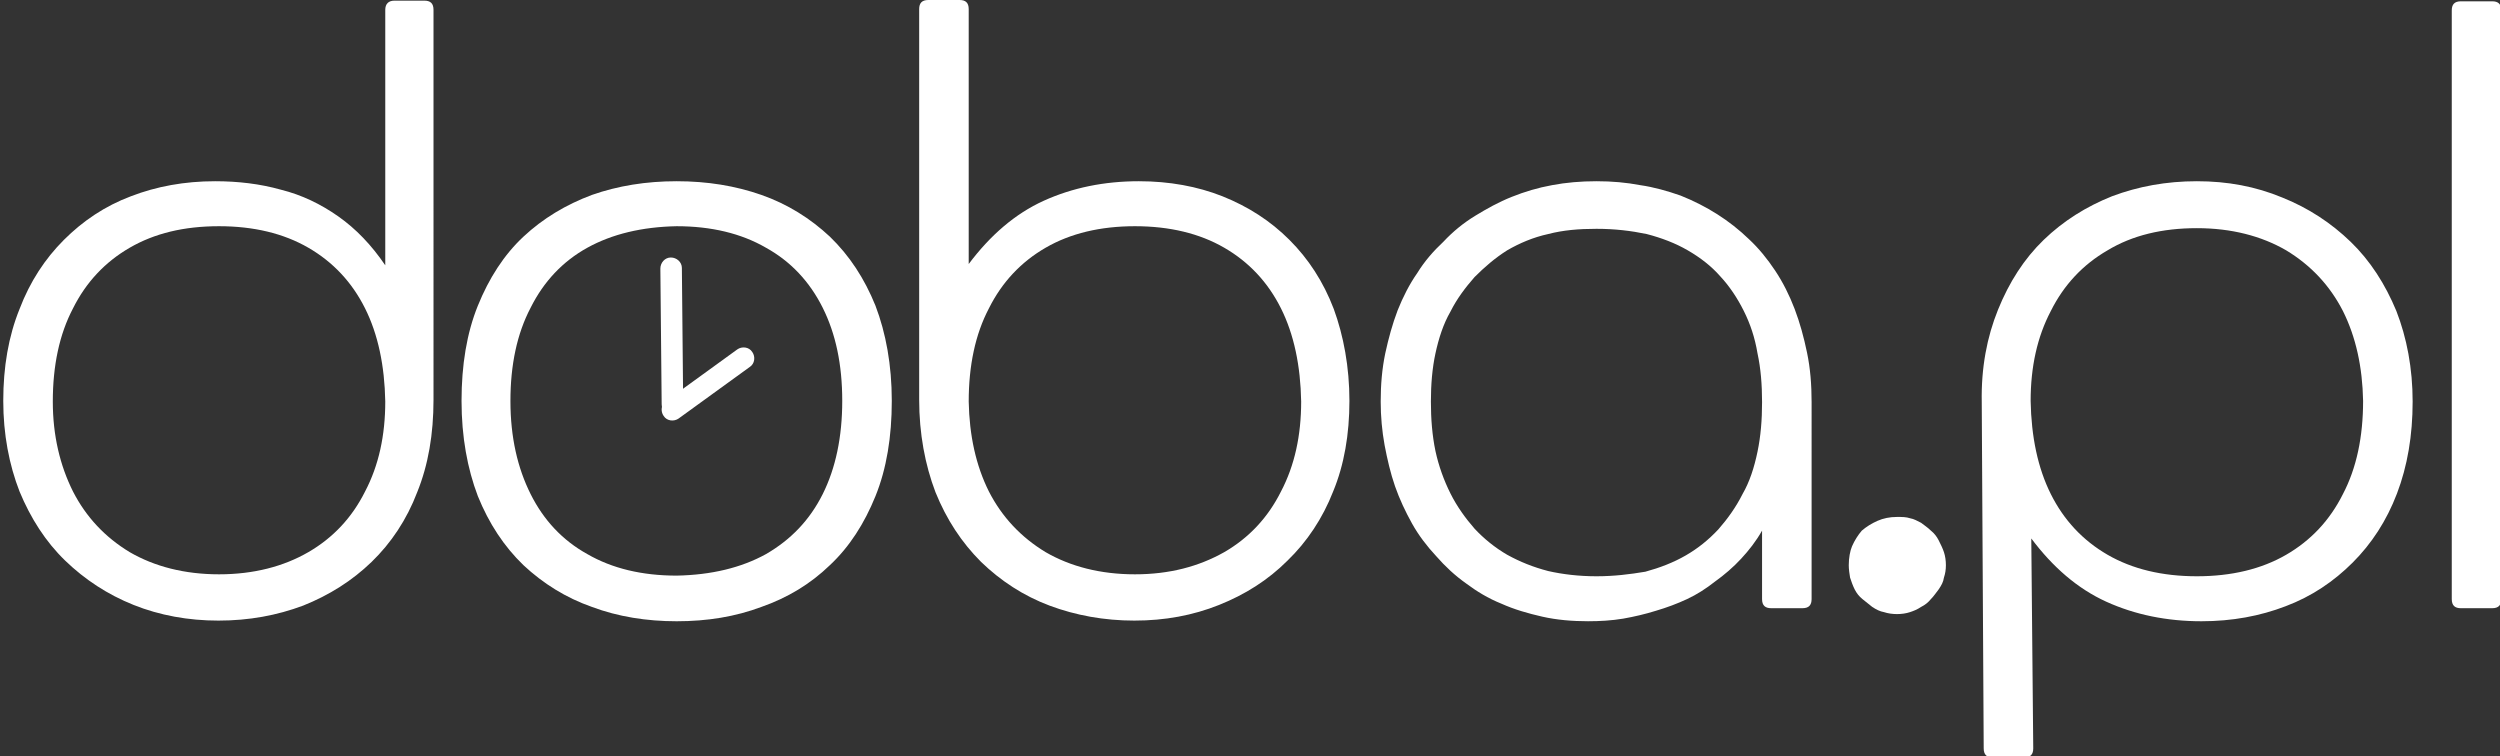
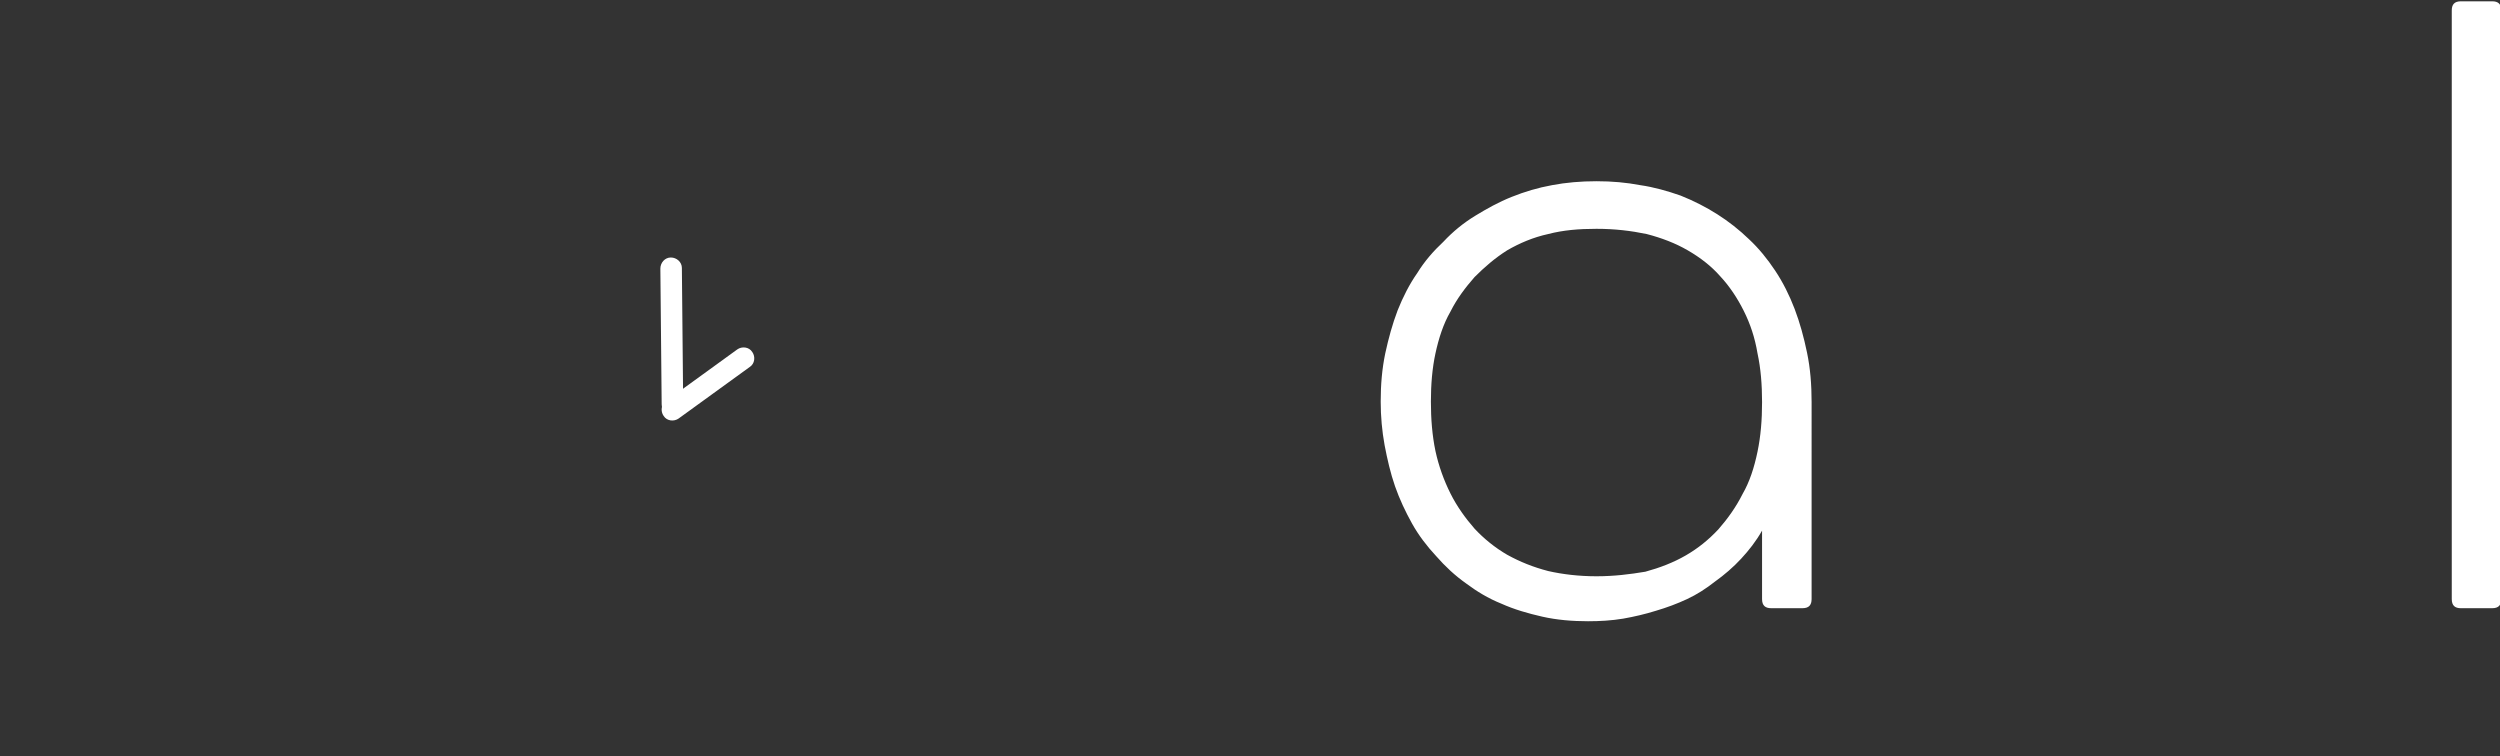
<svg xmlns="http://www.w3.org/2000/svg" version="1.1" id="Warstwa_1" x="0px" y="0px" viewBox="0 0 383.5 116" style="enable-background:new 0 0 383.5 116;" xml:space="preserve">
  <rect x="0" y="0" width="383.5" height="116" fill="#333333" stroke="none" />
  <style type="text/css">
	.st0{fill:#FFFFFF;}
</style>
  <g>
-     <path class="st0" d="M33,27.8c-4.7,0-9,0.8-12.9,2.3c-4,1.5-7.4,3.8-10.3,6.7S4.6,43.2,3,47.4c-1.7,4.2-2.5,8.9-2.5,14.1   c0,5.1,0.9,9.8,2.5,13.9c1.7,4.1,4,7.7,7,10.6s6.5,5.2,10.5,6.8c4,1.6,8.4,2.4,13,2.4c4.7,0,9-0.8,13-2.3c4-1.6,7.5-3.8,10.5-6.7   c3-2.9,5.4-6.5,7-10.7c1.7-4.2,2.5-8.9,2.5-14.2V1.5c0-1-0.5-1.4-1.4-1.4h-4.6c-0.9,0-1.4,0.5-1.4,1.4v39.2   c-2.1-3.1-4.5-5.6-7.2-7.5s-5.6-3.3-8.8-4.1C39.9,28.2,36.5,27.8,33,27.8L33,27.8z M33.6,88.1c-5.3,0-9.9-1.2-13.7-3.4   c-3.8-2.3-6.7-5.4-8.7-9.3c-2-4-3.1-8.6-3.1-13.8c0-5.5,1-10.3,3.1-14.3c2-4,4.9-7.1,8.7-9.3s8.3-3.3,13.7-3.3   c5.3,0,9.9,1.1,13.7,3.3c3.8,2.2,6.7,5.3,8.7,9.3s3,8.8,3.1,14.3c0,5.2-1,9.8-3.1,13.8c-2,4-4.9,7.1-8.7,9.3   C43.5,86.9,38.9,88.1,33.6,88.1L33.6,88.1z" />
-     <path class="st0" d="M103.8,27.8c-4.7,0-9,0.7-13,2.1c-4,1.5-7.5,3.6-10.5,6.4s-5.3,6.4-7,10.6s-2.5,9.1-2.5,14.6   s0.9,10.4,2.5,14.6c1.7,4.2,4,7.7,7,10.6c3,2.8,6.5,5,10.5,6.4c4,1.5,8.4,2.2,13,2.2c4.7,0,9-0.7,13-2.2c4-1.4,7.5-3.5,10.5-6.4   c3-2.8,5.3-6.4,7-10.6s2.5-9.1,2.5-14.6s-0.9-10.4-2.5-14.6c-1.7-4.2-4-7.7-7-10.6c-3-2.8-6.5-5-10.5-6.4   C112.8,28.5,108.5,27.8,103.8,27.8L103.8,27.8z M103.8,88.3c-5.3,0-9.9-1.1-13.7-3.3c-3.8-2.1-6.7-5.2-8.7-9.2s-3.1-8.7-3.1-14.3   c0-5.5,1-10.3,3.1-14.3c2-4,4.9-7.1,8.7-9.2c3.8-2.1,8.4-3.2,13.7-3.3c5.3,0,9.9,1.1,13.7,3.3c3.8,2.1,6.7,5.2,8.7,9.2   c2,4,3,8.7,3,14.3c0,5.5-1,10.3-3,14.3c-2,4-4.9,7-8.7,9.2C113.7,87.1,109.1,88.2,103.8,88.3L103.8,88.3z" />
-     <path class="st0" d="M174.7,27.8c-5.3,0-10.2,1-14.6,3c-4.4,2-8.2,5.3-11.5,9.7V1.4c0-1-0.5-1.4-1.4-1.4h-4.8c-1,0-1.4,0.5-1.4,1.4   v59.9c0,5.2,0.9,10,2.5,14.2c1.7,4.2,4,7.7,7,10.7c3,2.9,6.5,5.2,10.5,6.7s8.4,2.3,13,2.3c4.7,0,9-0.8,13-2.4s7.5-3.8,10.5-6.8   c3-2.9,5.4-6.5,7-10.6c1.7-4.1,2.5-8.8,2.5-13.9c0-5.2-0.9-10-2.4-14.1c-1.6-4.2-3.9-7.7-6.8-10.6c-2.9-2.9-6.3-5.1-10.3-6.7   C183.7,28.6,179.4,27.8,174.7,27.8L174.7,27.8z M174.1,88.1c-5.3,0-9.9-1.2-13.7-3.4c-3.8-2.3-6.7-5.4-8.7-9.3c-2-4-3-8.6-3.1-13.8   c0-5.5,1-10.3,3.1-14.3c2-4,4.9-7.1,8.7-9.3s8.4-3.3,13.7-3.3s9.9,1.1,13.7,3.3s6.7,5.3,8.7,9.3s3,8.8,3.1,14.3   c0,5.2-1,9.8-3.1,13.8c-2,4-4.9,7.1-8.7,9.3C183.9,86.9,179.4,88.1,174.1,88.1L174.1,88.1z" />
    <path class="st0" d="M244.9,27.8c-2.4,0-4.7,0.2-6.8,0.6c-2.2,0.4-4.2,1-6.2,1.8s-3.8,1.8-5.6,2.9c-1.8,1.1-3.4,2.4-4.9,4   c-1.5,1.4-2.9,3-4,4.8c-1.2,1.7-2.2,3.7-3,5.7c-0.8,2.1-1.4,4.3-1.9,6.6c-0.5,2.4-0.7,4.8-0.7,7.4c0,2.3,0.2,4.5,0.6,6.7   c0.4,2.1,0.9,4.3,1.6,6.3c0.7,2,1.6,3.9,2.6,5.7c1,1.8,2.3,3.5,3.7,5c1.4,1.6,2.9,3,4.6,4.2c1.6,1.2,3.4,2.3,5.4,3.1   c2,0.9,4.1,1.5,6.3,2s4.6,0.7,7,0.7c1.8,0,3.6-0.1,5.4-0.4c1.7-0.3,3.4-0.7,5-1.2c1.7-0.5,3.3-1.1,4.8-1.8c1.5-0.7,2.9-1.6,4.3-2.7   c1.4-1,2.8-2.2,4-3.5s2.3-2.7,3.2-4.3v10.5c0,1,0.5,1.4,1.4,1.4h4.8c1,0,1.4-0.5,1.4-1.4V61.7c0-2.7-0.2-5.2-0.7-7.6   c-0.5-2.4-1.1-4.6-1.9-6.7c-0.8-2.1-1.8-4.1-3-5.9c-1.2-1.8-2.5-3.4-4-4.8c-3-2.9-6.5-5.1-10.5-6.7c-2-0.7-4.1-1.3-6.2-1.6   C249.5,28,247.3,27.8,244.9,27.8L244.9,27.8z M244.9,88.4c-2.7,0-5.2-0.3-7.4-0.8c-2.3-0.6-4.3-1.4-6.3-2.5c-1.9-1.1-3.6-2.5-5-4   c-1.4-1.6-2.7-3.4-3.7-5.4s-1.8-4.2-2.3-6.5c-0.5-2.4-0.7-4.9-0.7-7.6c0-2.6,0.2-5.1,0.7-7.4c0.5-2.3,1.2-4.5,2.3-6.4   c1-2,2.3-3.7,3.7-5.3c1.5-1.5,3.1-2.9,5-4.1c1.9-1.1,4-2,6.3-2.5c2.3-0.6,4.7-0.8,7.4-0.8c2.8,0,5.3,0.3,7.7,0.8   c2.3,0.6,4.4,1.4,6.3,2.5s3.6,2.4,5,4c1.4,1.5,2.6,3.3,3.6,5.3s1.7,4.1,2.1,6.5c0.5,2.3,0.7,4.8,0.7,7.5c0,2.7-0.2,5.2-0.7,7.6   s-1.2,4.6-2.3,6.5c-1,2-2.3,3.8-3.7,5.4c-1.5,1.6-3.1,2.9-5,4s-4,1.9-6.2,2.5C250,88.1,247.6,88.4,244.9,88.4L244.9,88.4z" />
-     <path class="st0" d="M283.6,86.7c0,0.6,0.1,1.3,0.2,1.9c0.2,0.6,0.4,1.2,0.7,1.8c0.3,0.6,0.7,1.1,1.2,1.5s1,0.8,1.5,1.2   c0.6,0.4,1.2,0.7,1.8,0.8c0.6,0.2,1.3,0.3,2,0.3s1.4-0.1,2-0.3c0.6-0.2,1.1-0.4,1.7-0.8c0.6-0.3,1.1-0.7,1.5-1.2   c0.5-0.5,0.8-1,1.2-1.5c0.4-0.6,0.7-1.1,0.8-1.8c0.2-0.6,0.3-1.2,0.3-1.9c0-0.7-0.1-1.4-0.3-2c-0.2-0.6-0.5-1.2-0.8-1.8   c-0.3-0.6-0.7-1.1-1.2-1.5c-0.5-0.5-1-0.8-1.5-1.2c-0.6-0.3-1.1-0.6-1.7-0.7c-0.6-0.2-1.2-0.2-2-0.2c-1.1,0-2.1,0.2-3,0.6   s-1.7,0.9-2.4,1.5c-0.6,0.7-1.1,1.5-1.5,2.4C283.8,84.5,283.6,85.6,283.6,86.7L283.6,86.7z" />
-     <path class="st0" d="M337,27.8c-4.7,0-9,0.8-13,2.3c-4,1.6-7.5,3.8-10.5,6.7s-5.3,6.5-7,10.7s-2.6,8.9-2.5,14.2l0.3,53.1   c0,1,0.5,1.4,1.4,1.4h4.8c1,0,1.4-0.5,1.4-1.4l-0.3-32.2c3.3,4.4,7.1,7.7,11.5,9.7s9.3,3,14.6,3c4.7,0,9-0.8,12.9-2.3   c4-1.5,7.4-3.8,10.3-6.7c2.9-2.9,5.2-6.4,6.8-10.6c1.6-4.2,2.4-8.9,2.4-14.1c0-5.1-0.9-9.8-2.5-13.9c-1.7-4.1-4-7.7-7-10.6   c-3-2.9-6.5-5.2-10.5-6.8C346,28.6,341.7,27.8,337,27.8L337,27.8z M337,88.4c-5.3,0-9.9-1.1-13.7-3.3c-3.8-2.2-6.7-5.3-8.7-9.3   s-3-8.8-3.1-14.3c0-5.2,1-9.8,3.1-13.8c2-4,4.9-7.1,8.7-9.3c3.8-2.3,8.4-3.4,13.7-3.4c5.3,0,9.9,1.2,13.7,3.4   c3.8,2.3,6.7,5.4,8.7,9.3c2,4,3,8.6,3.1,13.8c0,5.5-1,10.3-3.1,14.3c-2,4-4.9,7.1-8.7,9.3S342.3,88.4,337,88.4L337,88.4z" />
    <path class="st0" d="M383.7,1.6c0-1-0.5-1.4-1.4-1.4h-4.8c-1,0-1.4,0.5-1.4,1.4v90.3c0,1,0.5,1.4,1.4,1.4h4.8c1,0,1.4-0.5,1.4-1.4   L383.7,1.6L383.7,1.6z" />
    <path class="st0" d="M101.3,41.2c0-0.9,0.7-1.7,1.6-1.7s1.7,0.7,1.7,1.6l0.2,20.8c0,0.9-0.7,1.7-1.6,1.7c-1,0.1-1.7-0.6-1.7-1.6   L101.3,41.2L101.3,41.2z" />
    <path class="st0" d="M113.1,53.6c0.7-0.5,1.8-0.4,2.3,0.4c0.5,0.7,0.4,1.8-0.4,2.3l-10.9,7.9c-0.7,0.5-1.8,0.4-2.3-0.4   c-0.5-0.7-0.4-1.8,0.4-2.3L113.1,53.6L113.1,53.6z" />
  </g>
</svg>